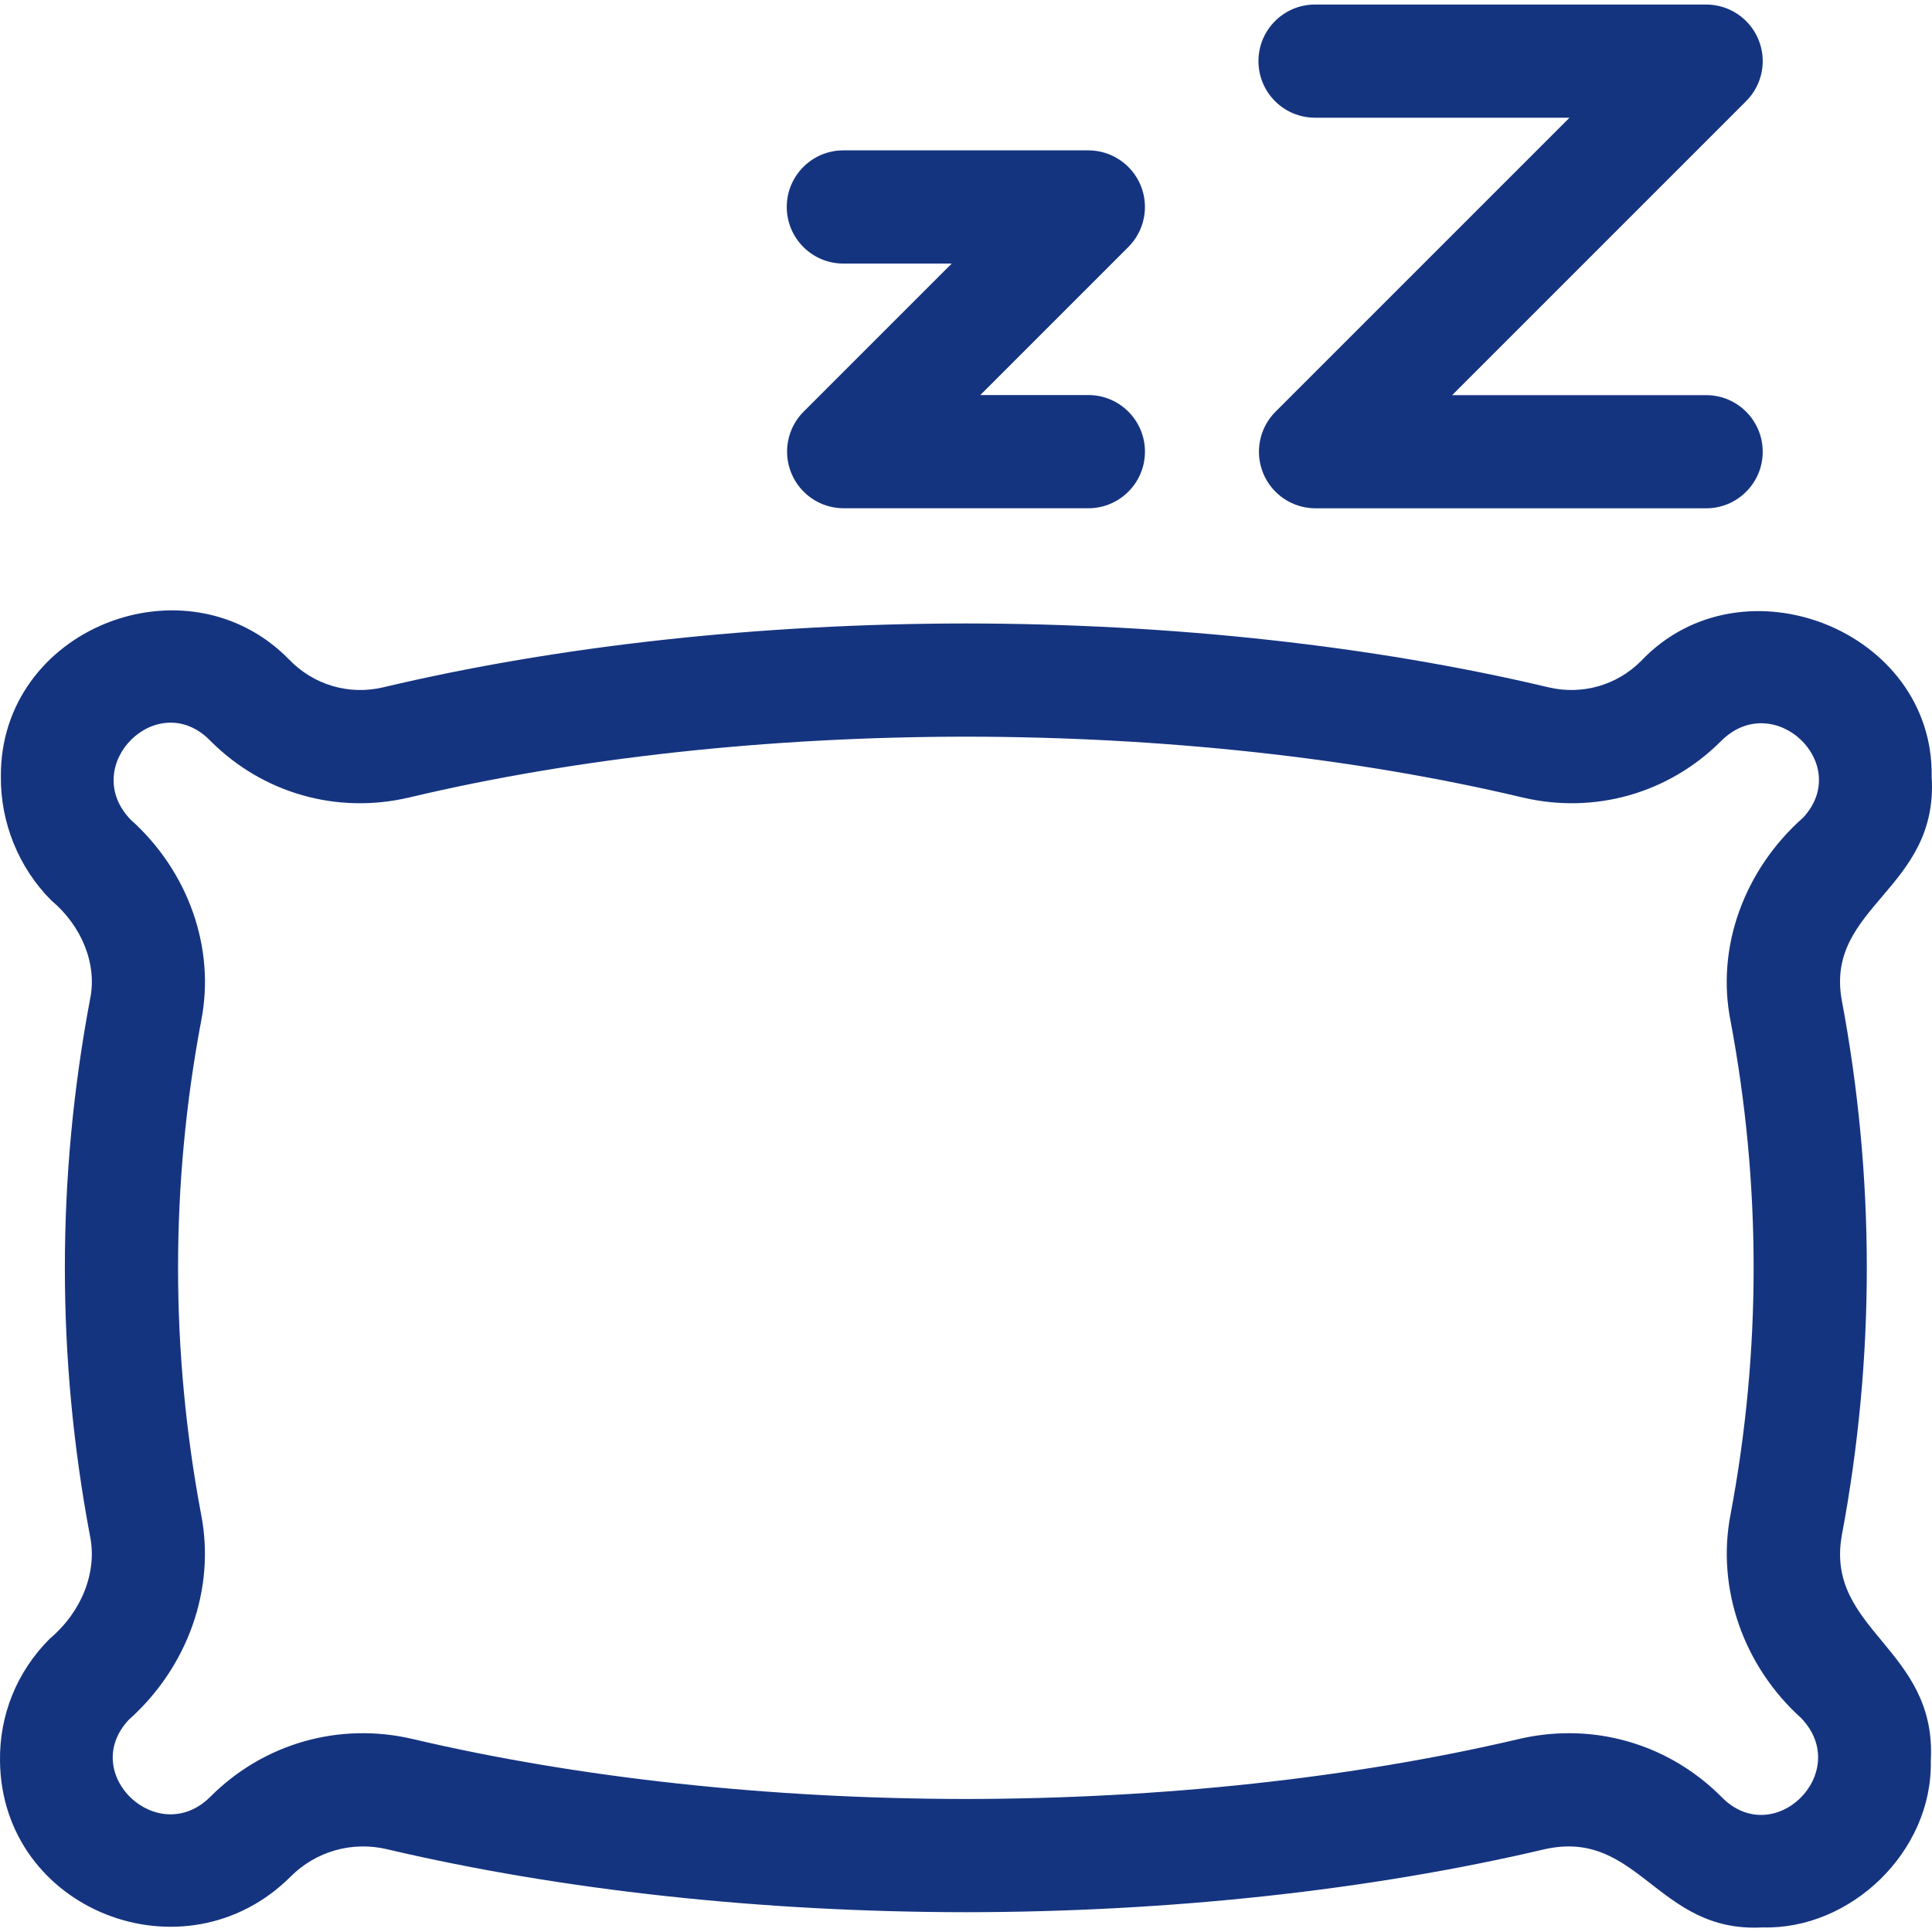
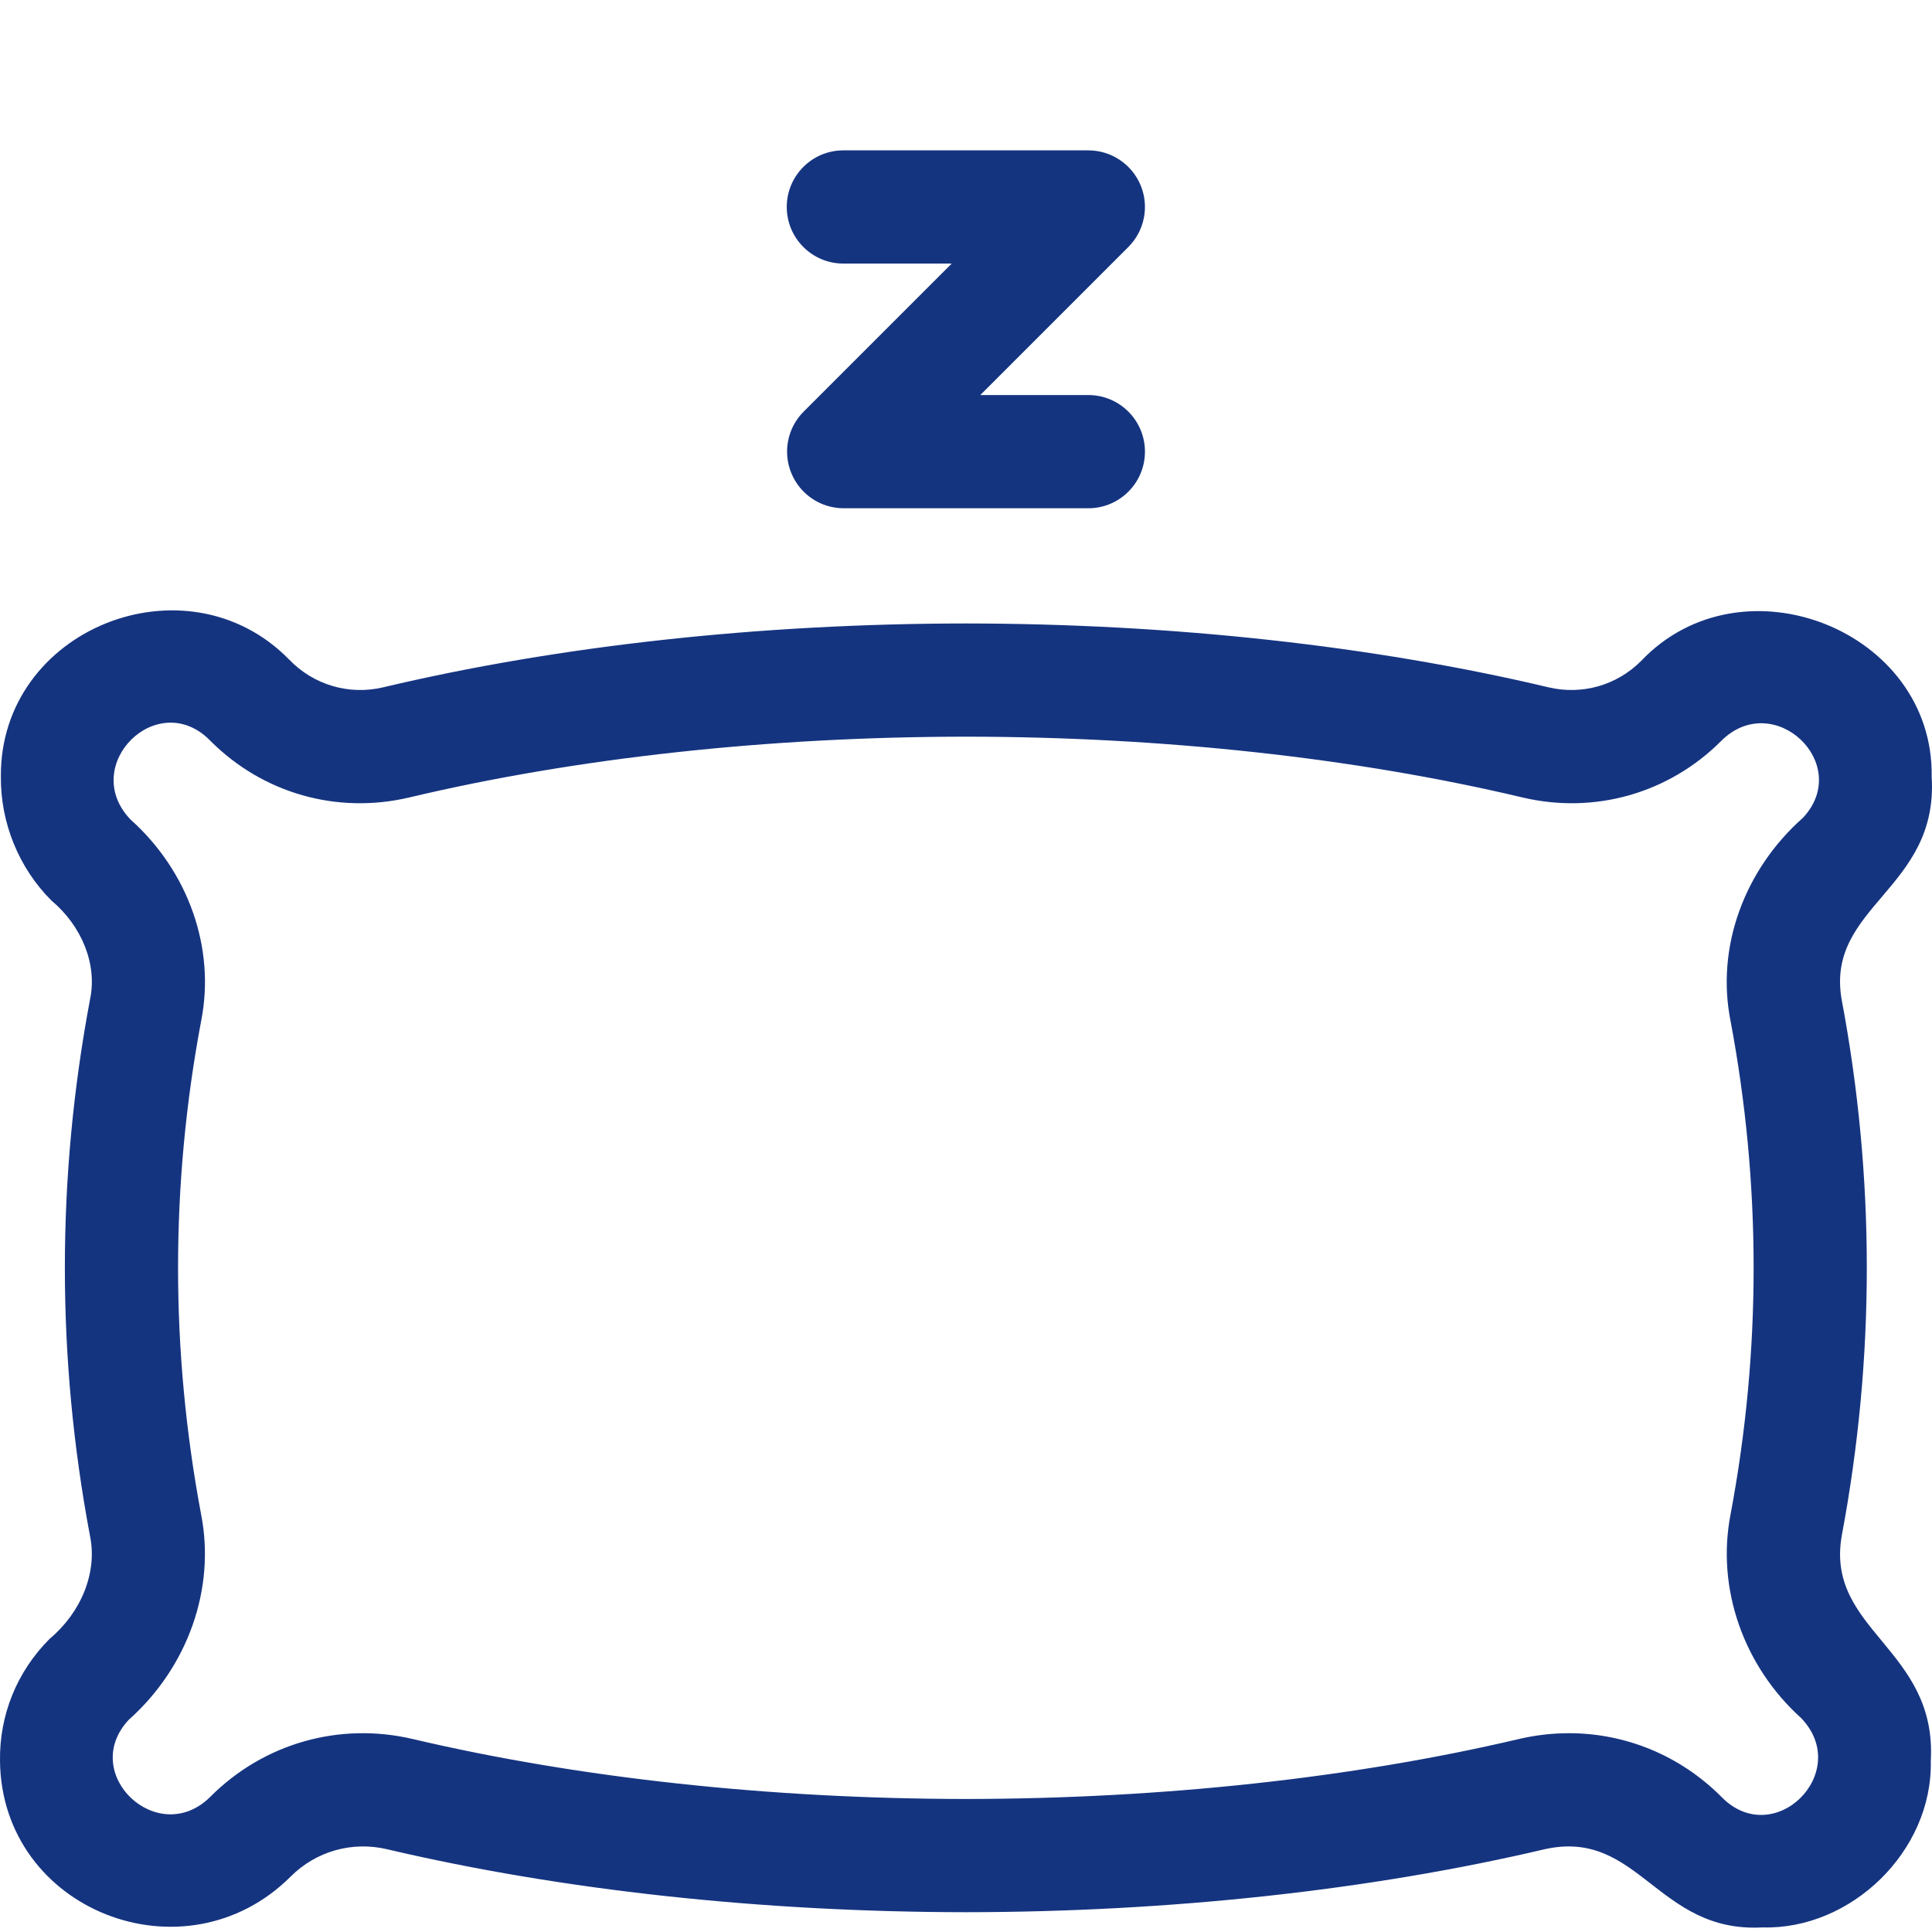
<svg xmlns="http://www.w3.org/2000/svg" width="40" height="40" viewBox="0 0 40 40" fill="none">
  <g clip-path="url(#clip0_2543_163)">
    <path d="M36.489 39.905C34.306 40.024 33.932 37.852 31.982 38.286C28.372 39.135 24.228 39.586 19.998 39.59C19.997 39.59 19.997 39.59 19.996 39.59C15.766 39.586 11.622 39.135 8.012 38.286C7.288 38.116 6.543 38.328 6.018 38.852C3.827 41.039 0.031 39.555 0 36.457C-0.013 35.503 0.352 34.606 1.027 33.931C1.681 33.383 2.022 32.554 1.862 31.792C1.169 28.109 1.17 24.375 1.864 20.692C2.018 19.963 1.691 19.169 1.064 18.644C0.39 17.971 0.009 17.035 0.018 16.078C-0.005 13.016 3.86 11.486 5.983 13.652C6.488 14.179 7.223 14.399 7.934 14.23C11.563 13.369 15.734 12.912 19.996 12.908C24.26 12.912 28.431 13.369 32.06 14.23C32.754 14.394 33.471 14.191 33.976 13.686C36.065 11.481 40.042 13.049 39.993 16.081C40.14 18.412 37.793 18.758 38.129 20.692C38.823 24.375 38.824 28.109 38.132 31.792C37.785 33.76 40.108 34.127 39.975 36.46C40.014 38.335 38.316 39.958 36.489 39.905ZM32.483 35.884C33.653 35.884 34.78 36.343 35.632 37.194C36.72 38.325 38.367 36.693 37.292 35.572C36.093 34.491 35.533 32.88 35.829 31.355C36.467 27.963 36.466 24.524 35.828 21.132C35.528 19.62 36.104 18.014 37.333 16.927C38.366 15.809 36.715 14.255 35.632 15.344C34.547 16.428 33.01 16.863 31.519 16.51C28.064 15.69 24.079 15.255 19.996 15.252C15.914 15.255 11.93 15.69 8.475 16.51C6.984 16.863 5.446 16.428 4.362 15.344C3.275 14.214 1.628 15.842 2.7 16.965C3.9 18.037 4.462 19.628 4.166 21.131C3.527 24.523 3.527 27.962 4.164 31.355C4.465 32.89 3.891 34.516 2.662 35.61C1.626 36.727 3.279 38.283 4.361 37.194C5.464 36.092 7.03 35.648 8.548 36.005C11.986 36.813 15.945 37.242 19.997 37.246C24.049 37.242 28.008 36.813 31.445 36.005C31.791 35.924 32.139 35.884 32.483 35.884Z" fill="#153480" />
-     <path d="M35.324 10.524H27.236C26.763 10.524 26.335 10.239 26.154 9.801C25.973 9.363 26.073 8.859 26.408 8.524L32.495 2.437H27.226C26.579 2.437 26.055 1.913 26.055 1.265C26.055 0.618 26.579 0.094 27.226 0.094H35.324C35.798 0.094 36.225 0.379 36.406 0.817C36.588 1.255 36.487 1.759 36.152 2.094L30.065 8.181H35.324C35.971 8.181 36.495 8.706 36.495 9.353C36.495 10 35.971 10.524 35.324 10.524Z" fill="#153480" />
    <path d="M22.533 10.523H17.467C16.993 10.523 16.566 10.237 16.385 9.799C16.203 9.361 16.303 8.857 16.639 8.522L19.704 5.457H17.461C16.814 5.457 16.289 4.932 16.289 4.285C16.289 3.638 16.814 3.113 17.461 3.113H22.533C23.007 3.113 23.434 3.399 23.616 3.837C23.797 4.274 23.697 4.778 23.361 5.114L20.296 8.179H22.533C23.18 8.179 23.705 8.704 23.705 9.351C23.705 9.998 23.18 10.523 22.533 10.523Z" fill="#153480" />
  </g>
  <defs>
    <clipPath id="clip0_2543_163">
      <rect width="40" height="40" fill="white" />
    </clipPath>
  </defs>
</svg>